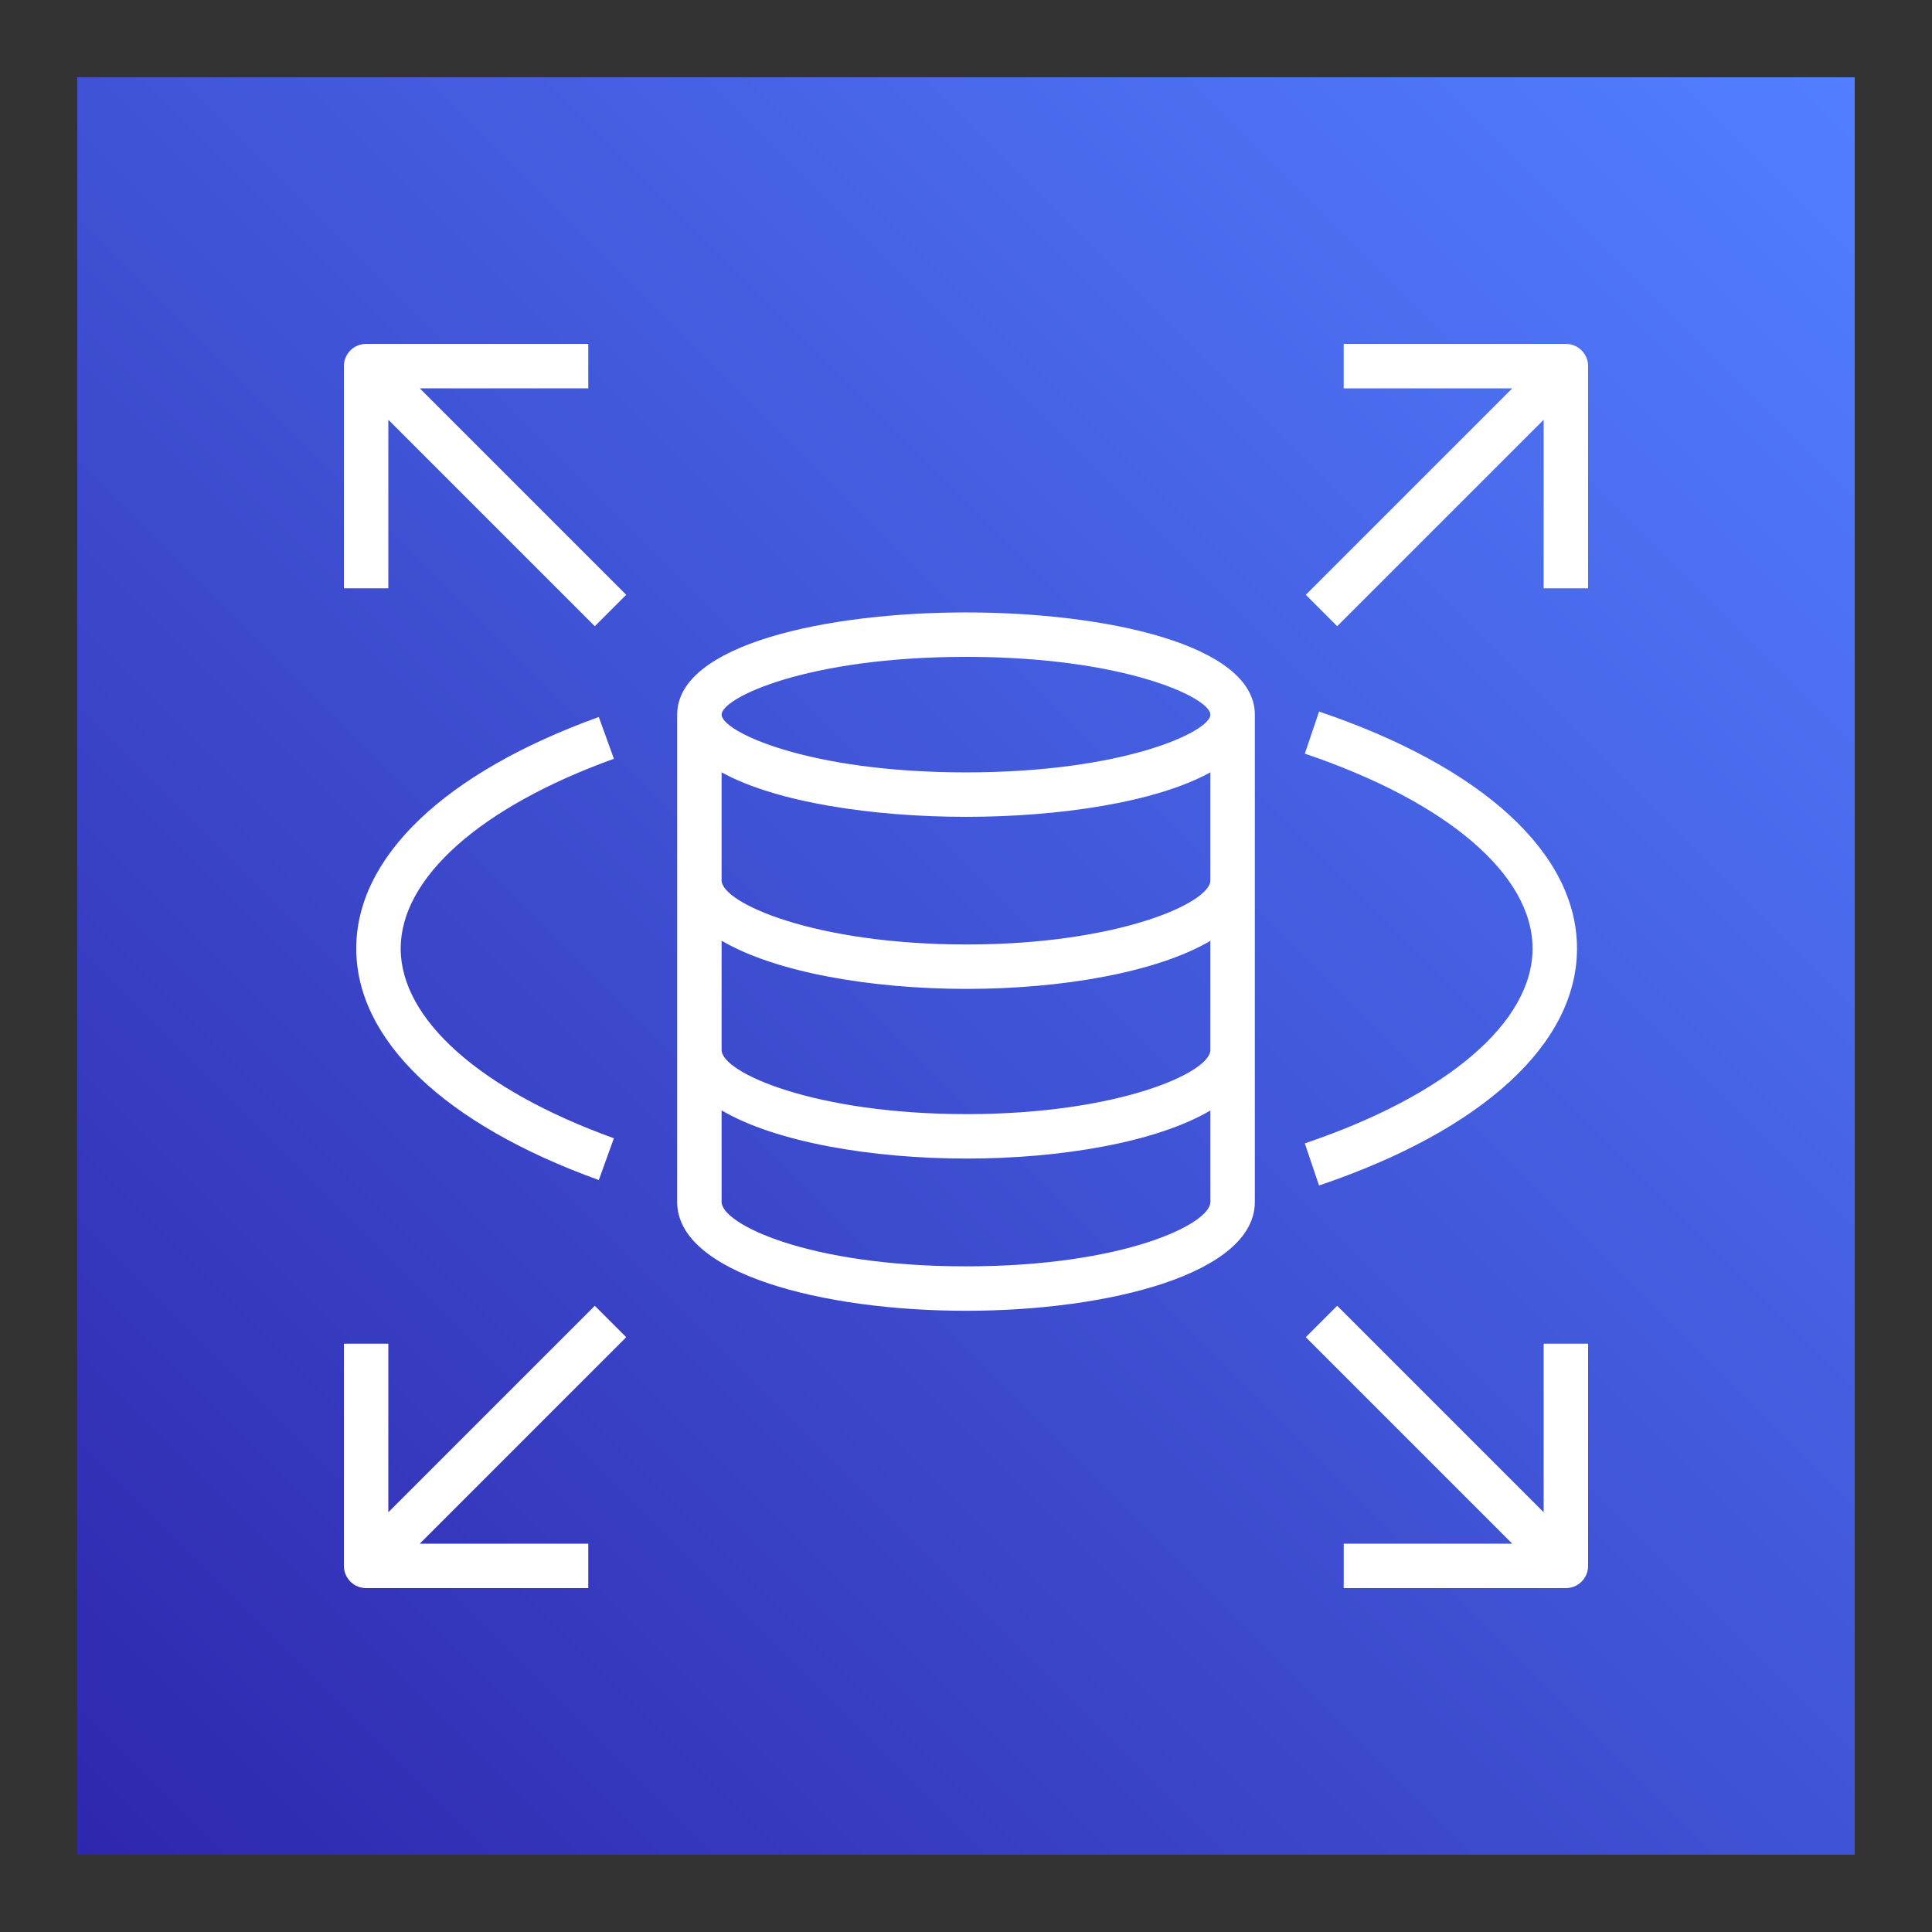
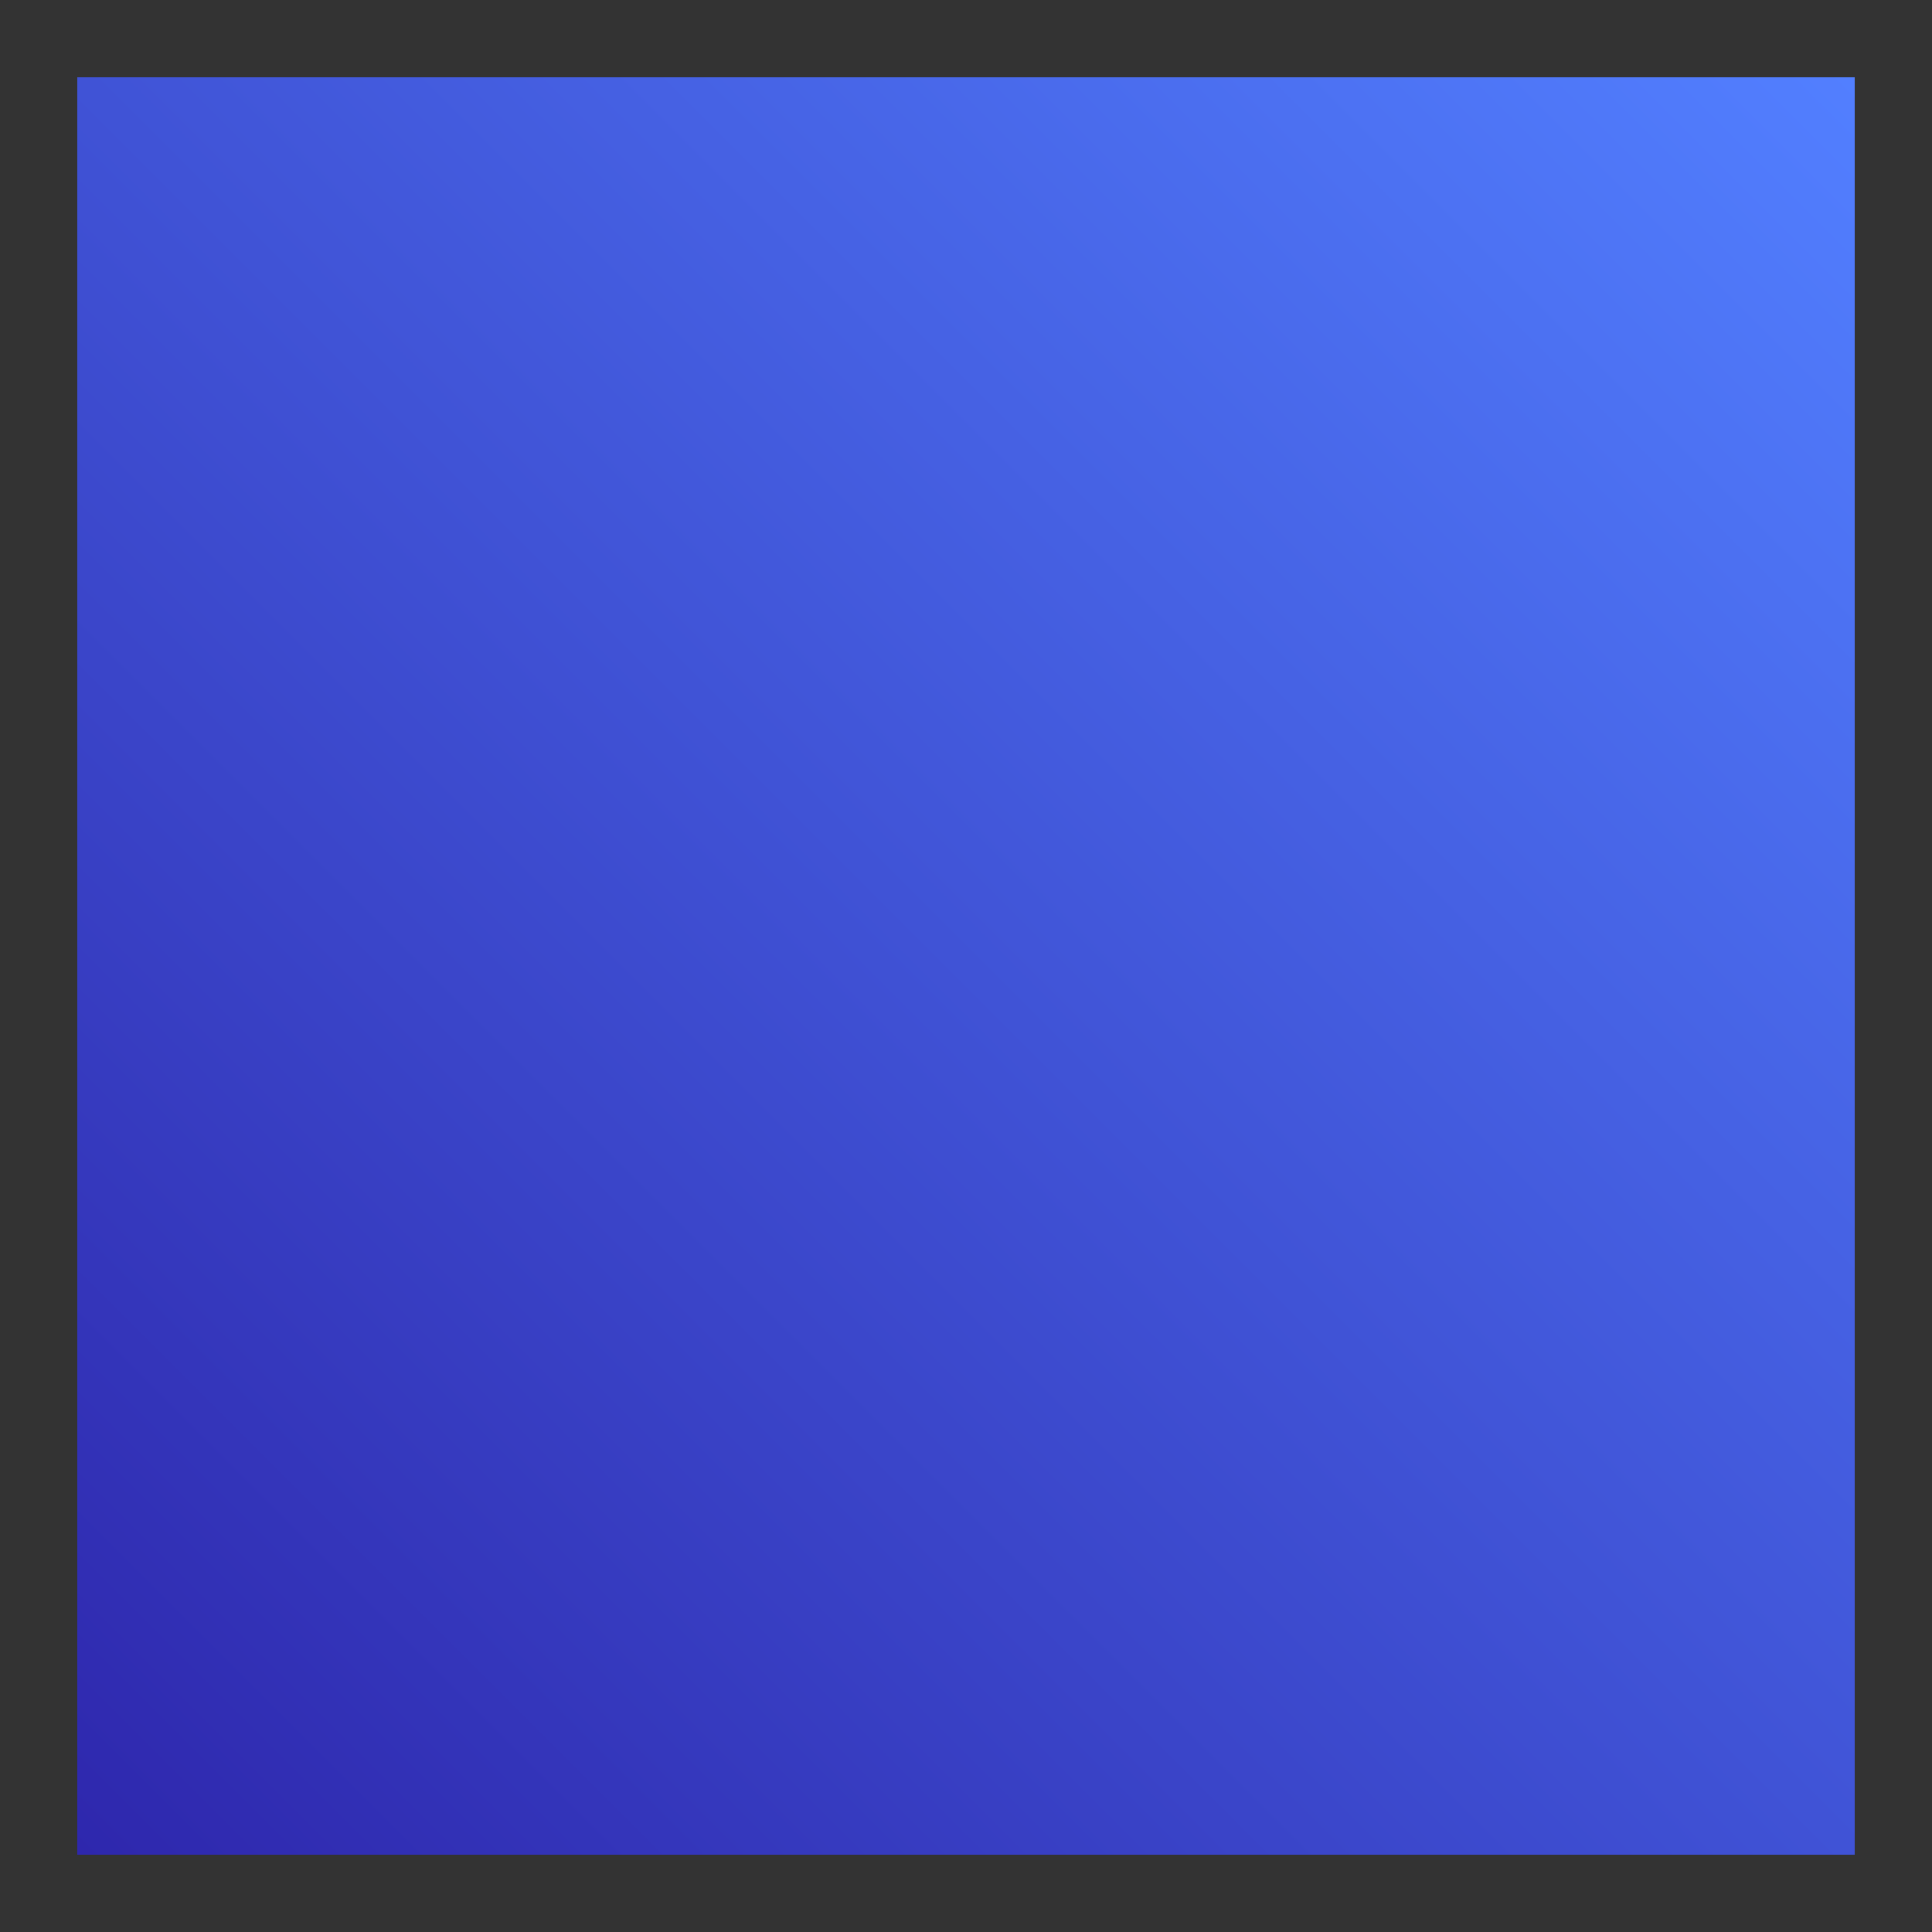
<svg xmlns="http://www.w3.org/2000/svg" width="100" height="100" viewBox="0 0 100 100" fill="none">
  <rect x="0" y="0" width="100" height="100" fill="#333333" stroke="none" />
  <path d="M96 4H4V96H96V4Z" fill="url(#paint0_linear_4552_207260)" />
-   <path d="M21.726 20.1L32.413 30.787L30.787 32.413L20.1 21.726V30.45H17.8V18.95C17.8 18.315 18.314 17.8 18.95 17.8H30.45V20.1H21.726ZM82.2 18.95V30.45H79.9V21.726L69.213 32.413L67.587 30.787L78.274 20.1H69.55V17.8H81.05C81.686 17.8 82.2 18.315 82.2 18.95ZM79.9 69.55H82.2V81.05C82.2 81.685 81.686 82.2 81.05 82.2H69.55V79.9H78.274L67.587 69.213L69.213 67.587L79.9 78.274V69.55ZM79.325 49.095C79.325 45.278 74.918 41.507 67.537 39.008L68.275 36.83C76.758 39.702 81.625 44.172 81.625 49.095C81.625 54.019 76.758 58.49 68.273 61.361L67.536 59.181C74.918 56.684 79.325 52.914 79.325 49.095ZM20.739 49.095C20.739 52.752 24.864 56.423 31.775 58.916L30.994 61.079C23.015 58.2 18.439 53.833 18.439 49.095C18.439 44.358 23.015 39.99 30.994 37.111L31.775 39.274C24.864 41.768 20.739 45.439 20.739 49.095ZM32.413 69.213L21.726 79.9H30.45V82.2H18.95C18.314 82.2 17.8 81.685 17.8 81.05V69.55H20.1V78.274L30.787 67.587L32.413 69.213ZM50 39.979C41.782 39.979 37.35 37.856 37.35 36.989C37.35 36.12 41.782 33.999 50 33.999C58.217 33.999 62.65 36.12 62.65 36.989C62.65 37.856 58.217 39.979 50 39.979ZM50.033 48.886C42.165 48.886 37.35 46.736 37.35 45.567V39.976C40.182 41.539 45.207 42.279 50 42.279C54.793 42.279 59.817 41.539 62.65 39.976V45.567C62.65 46.737 57.86 48.886 50.033 48.886ZM50.033 57.667C42.165 57.667 37.35 55.517 37.35 54.348V48.691C40.145 50.334 45.103 51.185 50.033 51.185C54.936 51.185 59.864 50.336 62.65 48.697V54.348C62.65 55.519 57.86 57.667 50.033 57.667ZM50 65.546C41.815 65.546 37.35 63.346 37.35 62.215V57.472C40.145 59.116 45.103 59.967 50.033 59.967C54.936 59.967 59.864 59.118 62.65 57.478V62.215C62.65 63.346 58.184 65.546 50 65.546ZM50 31.699C42.8 31.699 35.05 33.354 35.05 36.989V62.215C35.05 65.911 42.571 67.846 50 67.846C57.429 67.846 64.95 65.911 64.95 62.215V36.989C64.95 33.354 57.2 31.699 50 31.699Z" fill="white" />
  <defs>
    <linearGradient id="paint0_linear_4552_207260" x1="4" y1="96" x2="96" y2="4" gradientUnits="userSpaceOnUse">
      <stop stop-color="#2E27AD" />
      <stop offset="1" stop-color="#527FFF" />
    </linearGradient>
  </defs>
</svg>